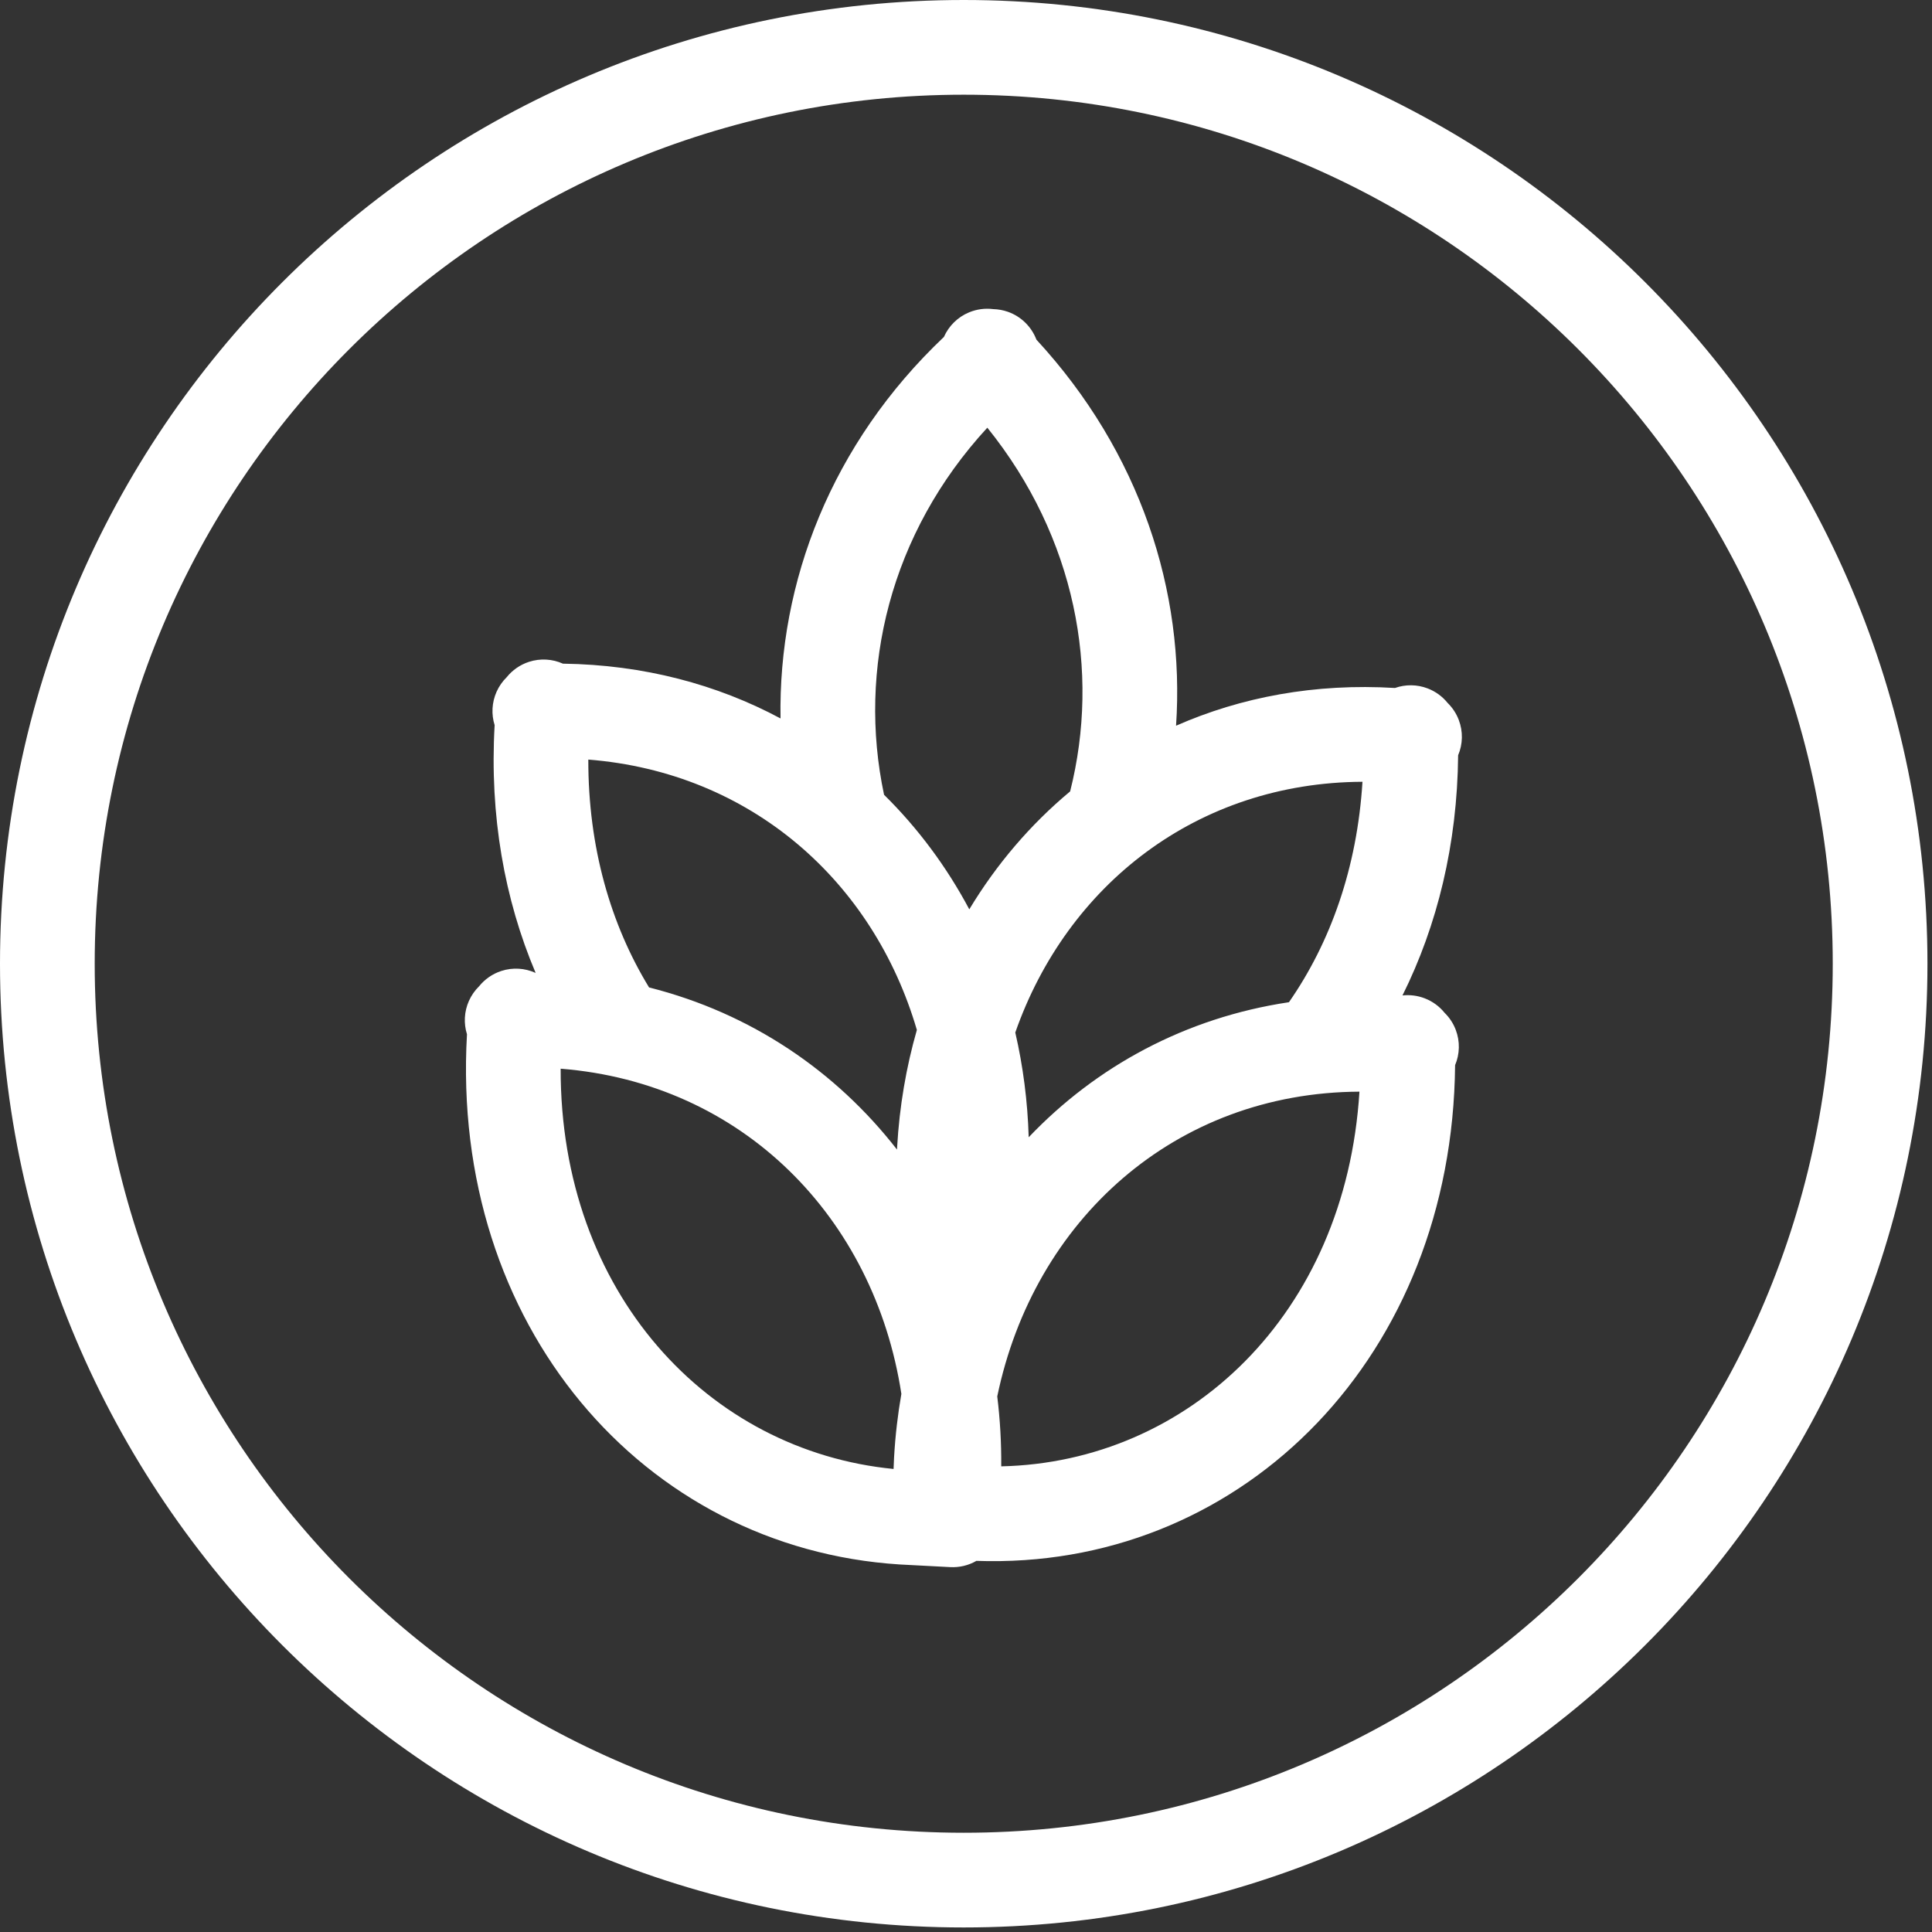
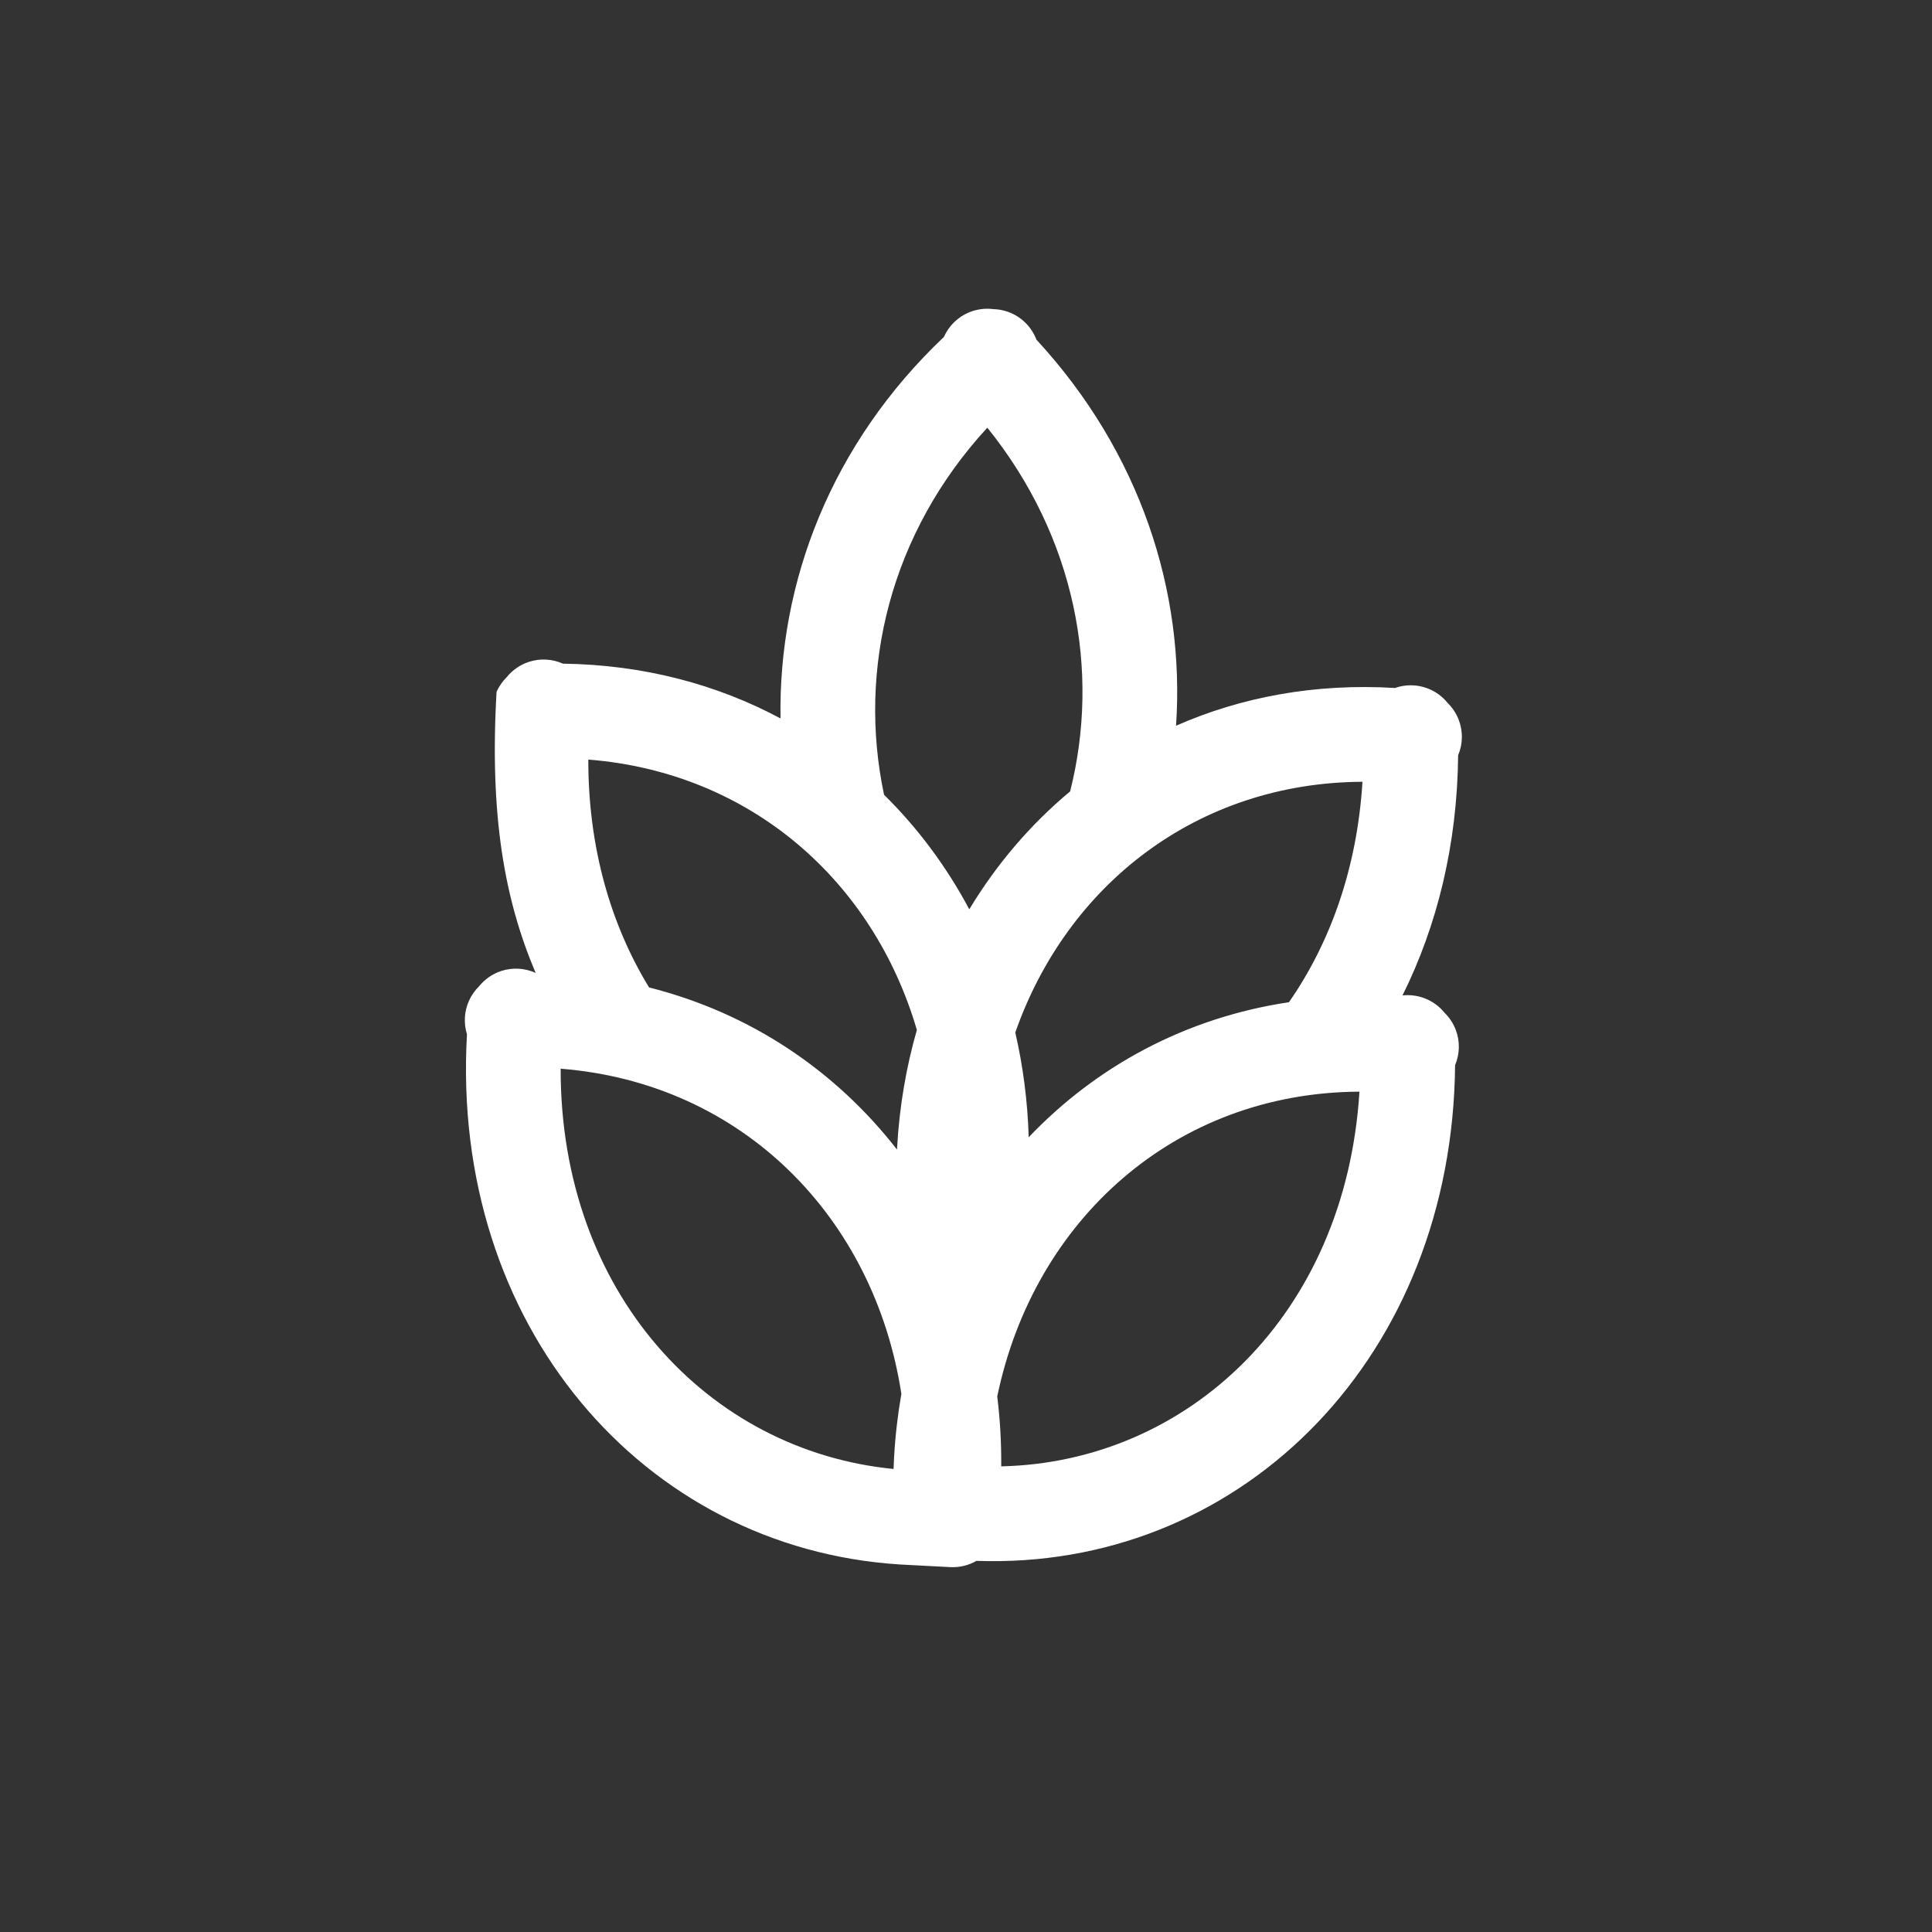
<svg xmlns="http://www.w3.org/2000/svg" fill="none" viewBox="0 0 51 51" height="51" width="51">
  <rect x="0" y="0" width="51" height="51" fill="#333333" stroke="none" />
-   <path stroke-linejoin="round" stroke-linecap="round" stroke-width="2.5" stroke="white" d="M25.44 49.63C38.8 49.63 49.63 38.8 49.63 25.44C49.63 12.08 38.8 1.25 25.44 1.25C12.08 1.25 1.25 12.08 1.25 25.44C1.25 38.8 12.08 49.63 25.44 49.63Z" />
-   <path fill="white" d="M26.604 8.23C26.478 8.186 26.349 8.163 26.22 8.16C26.008 8.133 25.788 8.16 25.582 8.245C25.279 8.37 25.045 8.606 24.917 8.894C21.948 11.709 20.543 15.363 20.604 18.965C18.931 18.069 16.994 17.548 14.86 17.519C14.584 17.395 14.265 17.373 13.963 17.471C13.727 17.548 13.525 17.691 13.377 17.875C13.266 17.984 13.174 18.114 13.108 18.261C12.982 18.545 12.968 18.858 13.057 19.142C12.92 21.53 13.319 23.746 14.138 25.679C14.135 25.679 14.133 25.679 14.13 25.679C13.854 25.555 13.535 25.533 13.233 25.631C12.997 25.708 12.796 25.851 12.647 26.035C12.536 26.144 12.444 26.274 12.378 26.422C12.252 26.705 12.238 27.018 12.327 27.302C11.887 34.969 16.973 40.866 23.75 41.298L25.084 41.368C25.327 41.381 25.567 41.323 25.775 41.203L26.082 41.21L26.098 41.21C32.883 41.276 38.339 35.778 38.411 28.117C38.535 27.825 38.545 27.491 38.427 27.182C38.361 27.01 38.26 26.859 38.133 26.735C37.998 26.567 37.818 26.434 37.608 26.353C37.417 26.28 37.217 26.256 37.022 26.277C37.94 24.433 38.469 22.287 38.491 19.937C38.615 19.645 38.625 19.311 38.507 19.002C38.441 18.83 38.34 18.679 38.213 18.555C38.078 18.387 37.898 18.254 37.688 18.173C37.404 18.064 37.098 18.064 36.824 18.161C34.713 18.033 32.763 18.401 31.045 19.157C31.284 15.62 30.105 11.942 27.359 8.966C27.23 8.628 26.959 8.355 26.604 8.23ZM23.794 36.795C23.699 37.339 23.634 37.894 23.602 38.459L23.601 38.476L23.588 38.777C18.692 38.3 14.789 34.123 14.8 28.211C19.607 28.591 23.079 32.145 23.794 36.795ZM26.43 38.708C26.435 38.083 26.399 37.466 26.325 36.862C27.293 32.202 31.015 28.841 35.886 28.817C35.519 34.72 31.349 38.599 26.43 38.708ZM23.679 30.346C22.071 28.279 19.828 26.746 17.134 26.066C16.118 24.404 15.526 22.36 15.53 20.051C19.825 20.391 23.054 23.264 24.203 27.188C23.92 28.174 23.743 29.21 23.682 30.279L23.681 30.297L23.679 30.346ZM23.337 20.98C24.232 21.862 24.989 22.881 25.587 24.004C26.302 22.817 27.2 21.765 28.249 20.891C29.05 17.716 28.394 14.184 26.063 11.29C23.495 14.077 22.635 17.674 23.337 20.98ZM26.801 27.256C27.007 28.147 27.127 29.073 27.155 30.021C28.934 28.152 31.291 26.865 34.025 26.456C35.12 24.882 35.825 22.91 35.966 20.637C31.608 20.658 28.169 23.351 26.801 27.256ZM25.132 10.236C25.129 10.233 25.129 10.233 25.132 10.236ZM25.201 8.644L25.206 8.639C25.203 8.643 25.201 8.644 25.201 8.644Z" clip-rule="evenodd" fill-rule="evenodd" />
+   <path fill="white" d="M26.604 8.23C26.478 8.186 26.349 8.163 26.22 8.16C26.008 8.133 25.788 8.16 25.582 8.245C25.279 8.37 25.045 8.606 24.917 8.894C21.948 11.709 20.543 15.363 20.604 18.965C18.931 18.069 16.994 17.548 14.86 17.519C14.584 17.395 14.265 17.373 13.963 17.471C13.727 17.548 13.525 17.691 13.377 17.875C13.266 17.984 13.174 18.114 13.108 18.261C12.92 21.53 13.319 23.746 14.138 25.679C14.135 25.679 14.133 25.679 14.13 25.679C13.854 25.555 13.535 25.533 13.233 25.631C12.997 25.708 12.796 25.851 12.647 26.035C12.536 26.144 12.444 26.274 12.378 26.422C12.252 26.705 12.238 27.018 12.327 27.302C11.887 34.969 16.973 40.866 23.75 41.298L25.084 41.368C25.327 41.381 25.567 41.323 25.775 41.203L26.082 41.21L26.098 41.21C32.883 41.276 38.339 35.778 38.411 28.117C38.535 27.825 38.545 27.491 38.427 27.182C38.361 27.01 38.26 26.859 38.133 26.735C37.998 26.567 37.818 26.434 37.608 26.353C37.417 26.28 37.217 26.256 37.022 26.277C37.94 24.433 38.469 22.287 38.491 19.937C38.615 19.645 38.625 19.311 38.507 19.002C38.441 18.83 38.34 18.679 38.213 18.555C38.078 18.387 37.898 18.254 37.688 18.173C37.404 18.064 37.098 18.064 36.824 18.161C34.713 18.033 32.763 18.401 31.045 19.157C31.284 15.62 30.105 11.942 27.359 8.966C27.23 8.628 26.959 8.355 26.604 8.23ZM23.794 36.795C23.699 37.339 23.634 37.894 23.602 38.459L23.601 38.476L23.588 38.777C18.692 38.3 14.789 34.123 14.8 28.211C19.607 28.591 23.079 32.145 23.794 36.795ZM26.43 38.708C26.435 38.083 26.399 37.466 26.325 36.862C27.293 32.202 31.015 28.841 35.886 28.817C35.519 34.72 31.349 38.599 26.43 38.708ZM23.679 30.346C22.071 28.279 19.828 26.746 17.134 26.066C16.118 24.404 15.526 22.36 15.53 20.051C19.825 20.391 23.054 23.264 24.203 27.188C23.92 28.174 23.743 29.21 23.682 30.279L23.681 30.297L23.679 30.346ZM23.337 20.98C24.232 21.862 24.989 22.881 25.587 24.004C26.302 22.817 27.2 21.765 28.249 20.891C29.05 17.716 28.394 14.184 26.063 11.29C23.495 14.077 22.635 17.674 23.337 20.98ZM26.801 27.256C27.007 28.147 27.127 29.073 27.155 30.021C28.934 28.152 31.291 26.865 34.025 26.456C35.12 24.882 35.825 22.91 35.966 20.637C31.608 20.658 28.169 23.351 26.801 27.256ZM25.132 10.236C25.129 10.233 25.129 10.233 25.132 10.236ZM25.201 8.644L25.206 8.639C25.203 8.643 25.201 8.644 25.201 8.644Z" clip-rule="evenodd" fill-rule="evenodd" />
</svg>